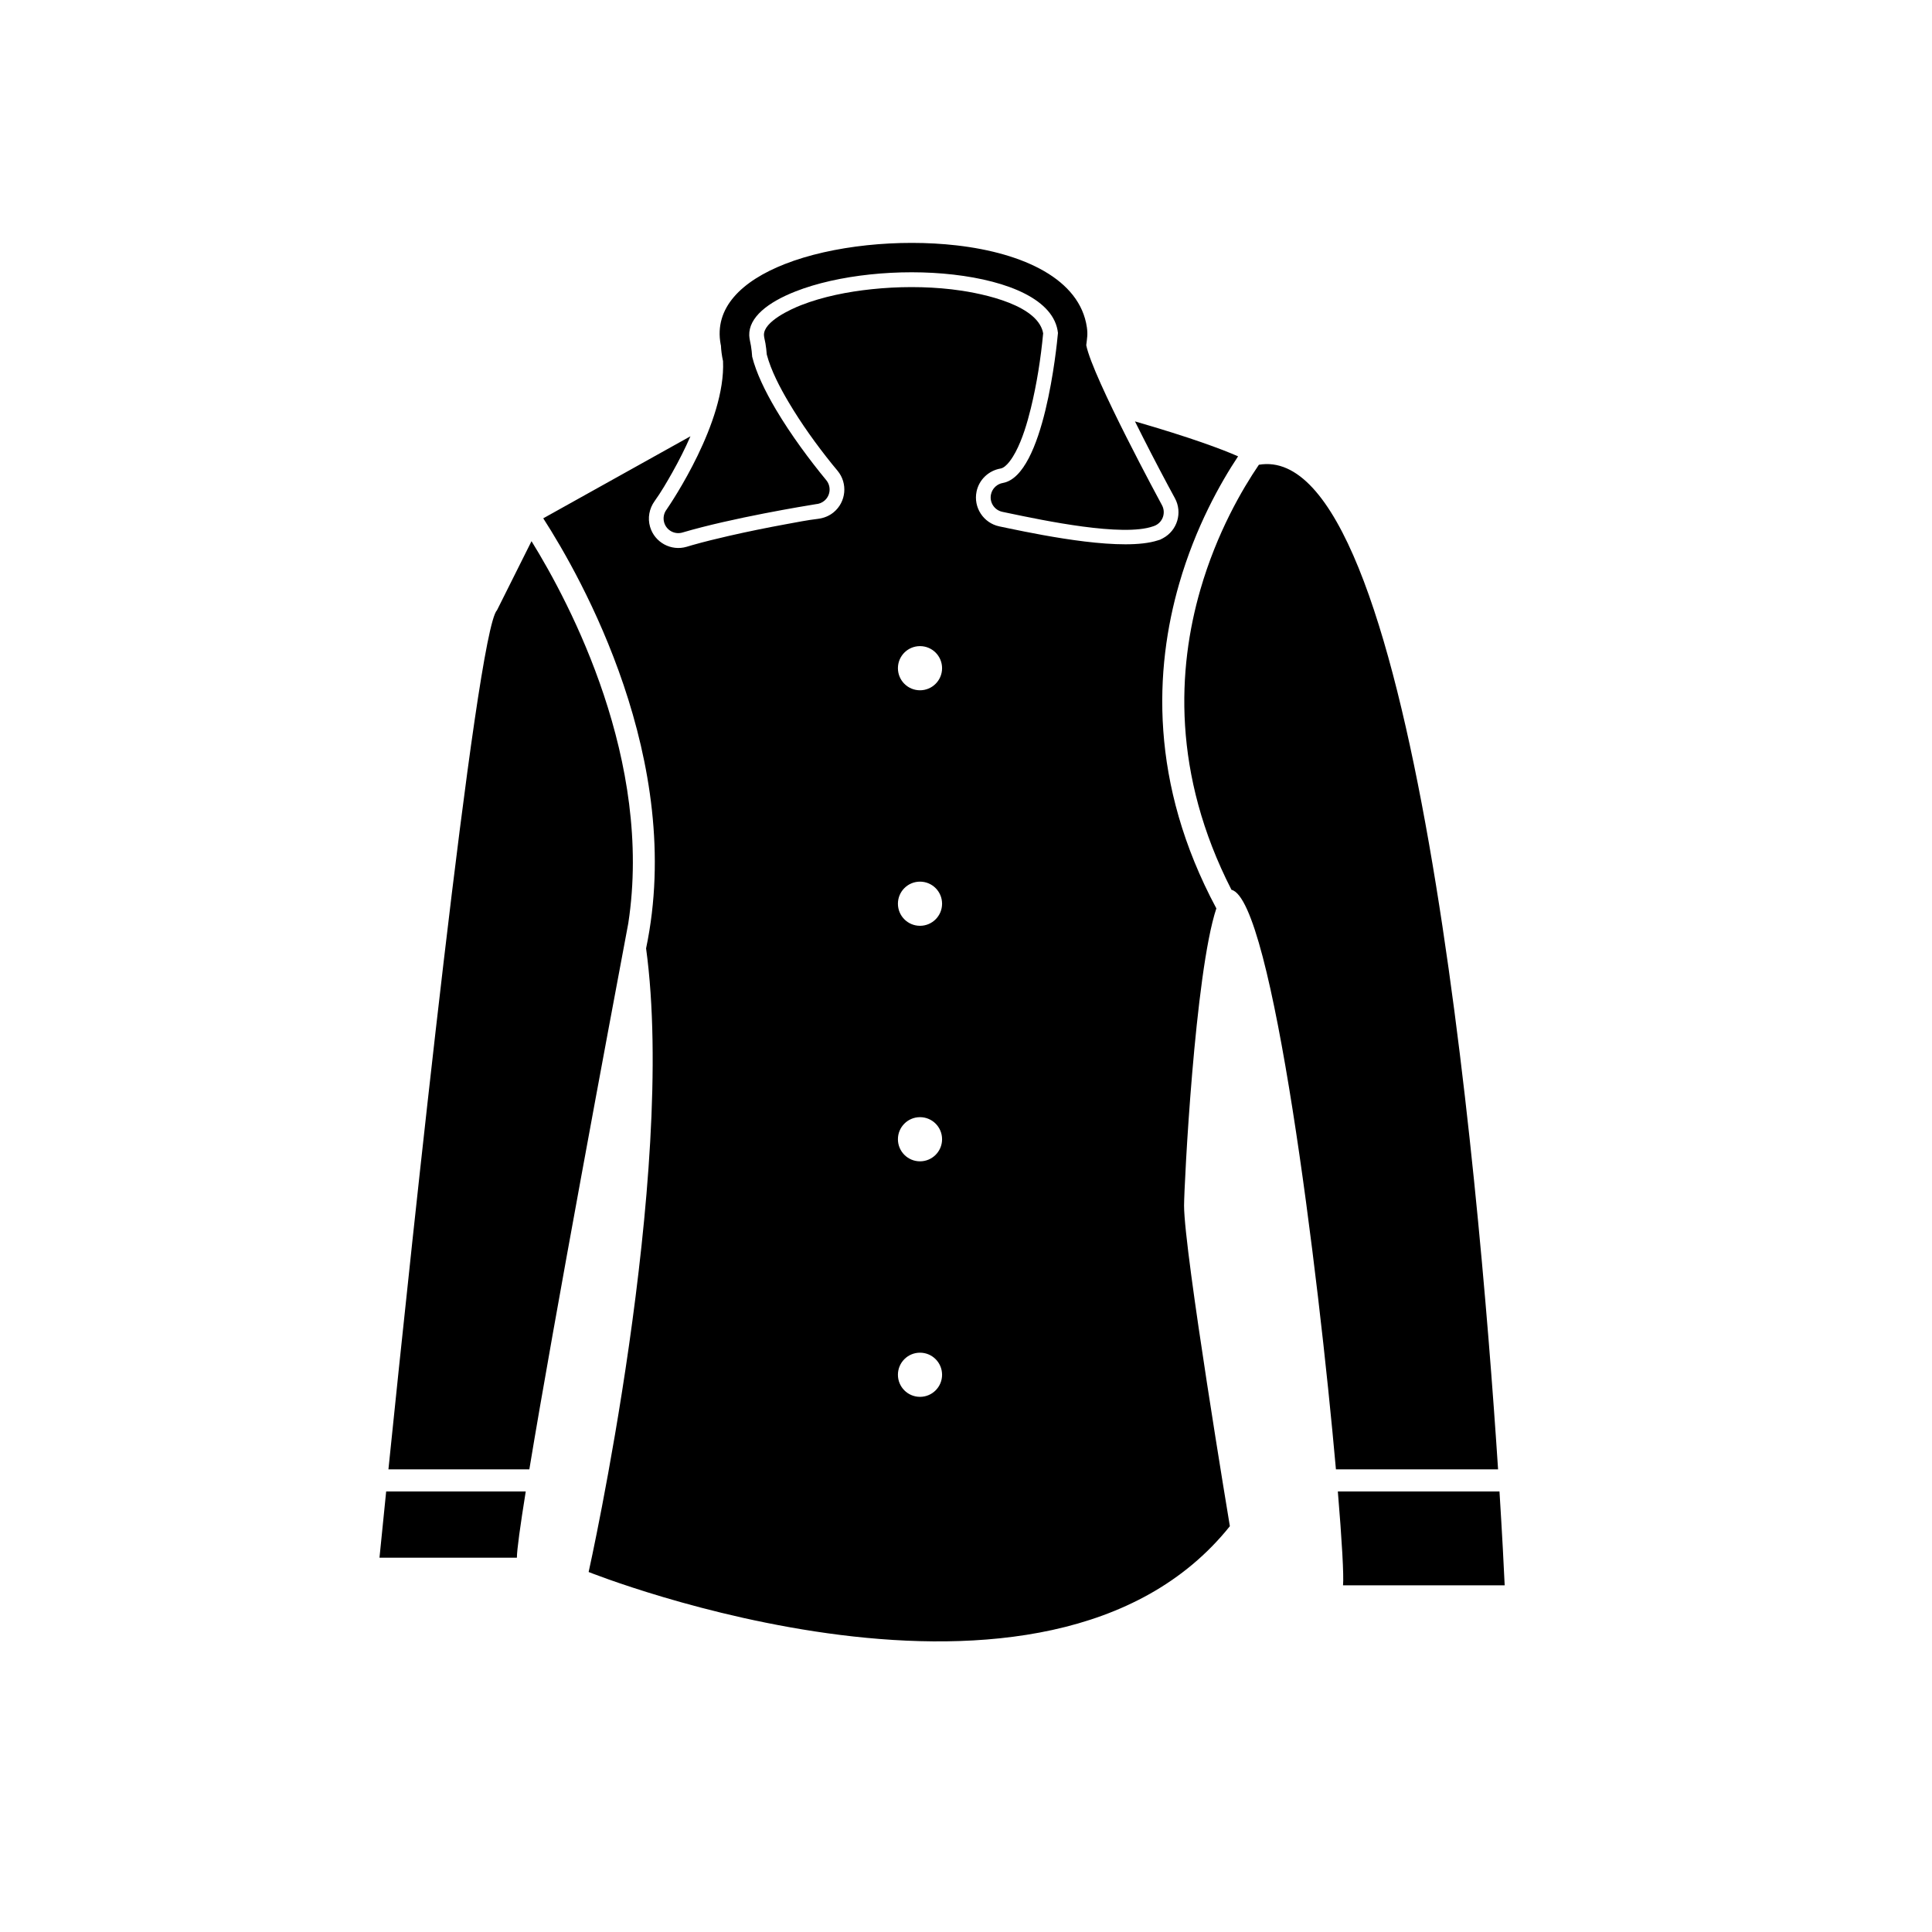
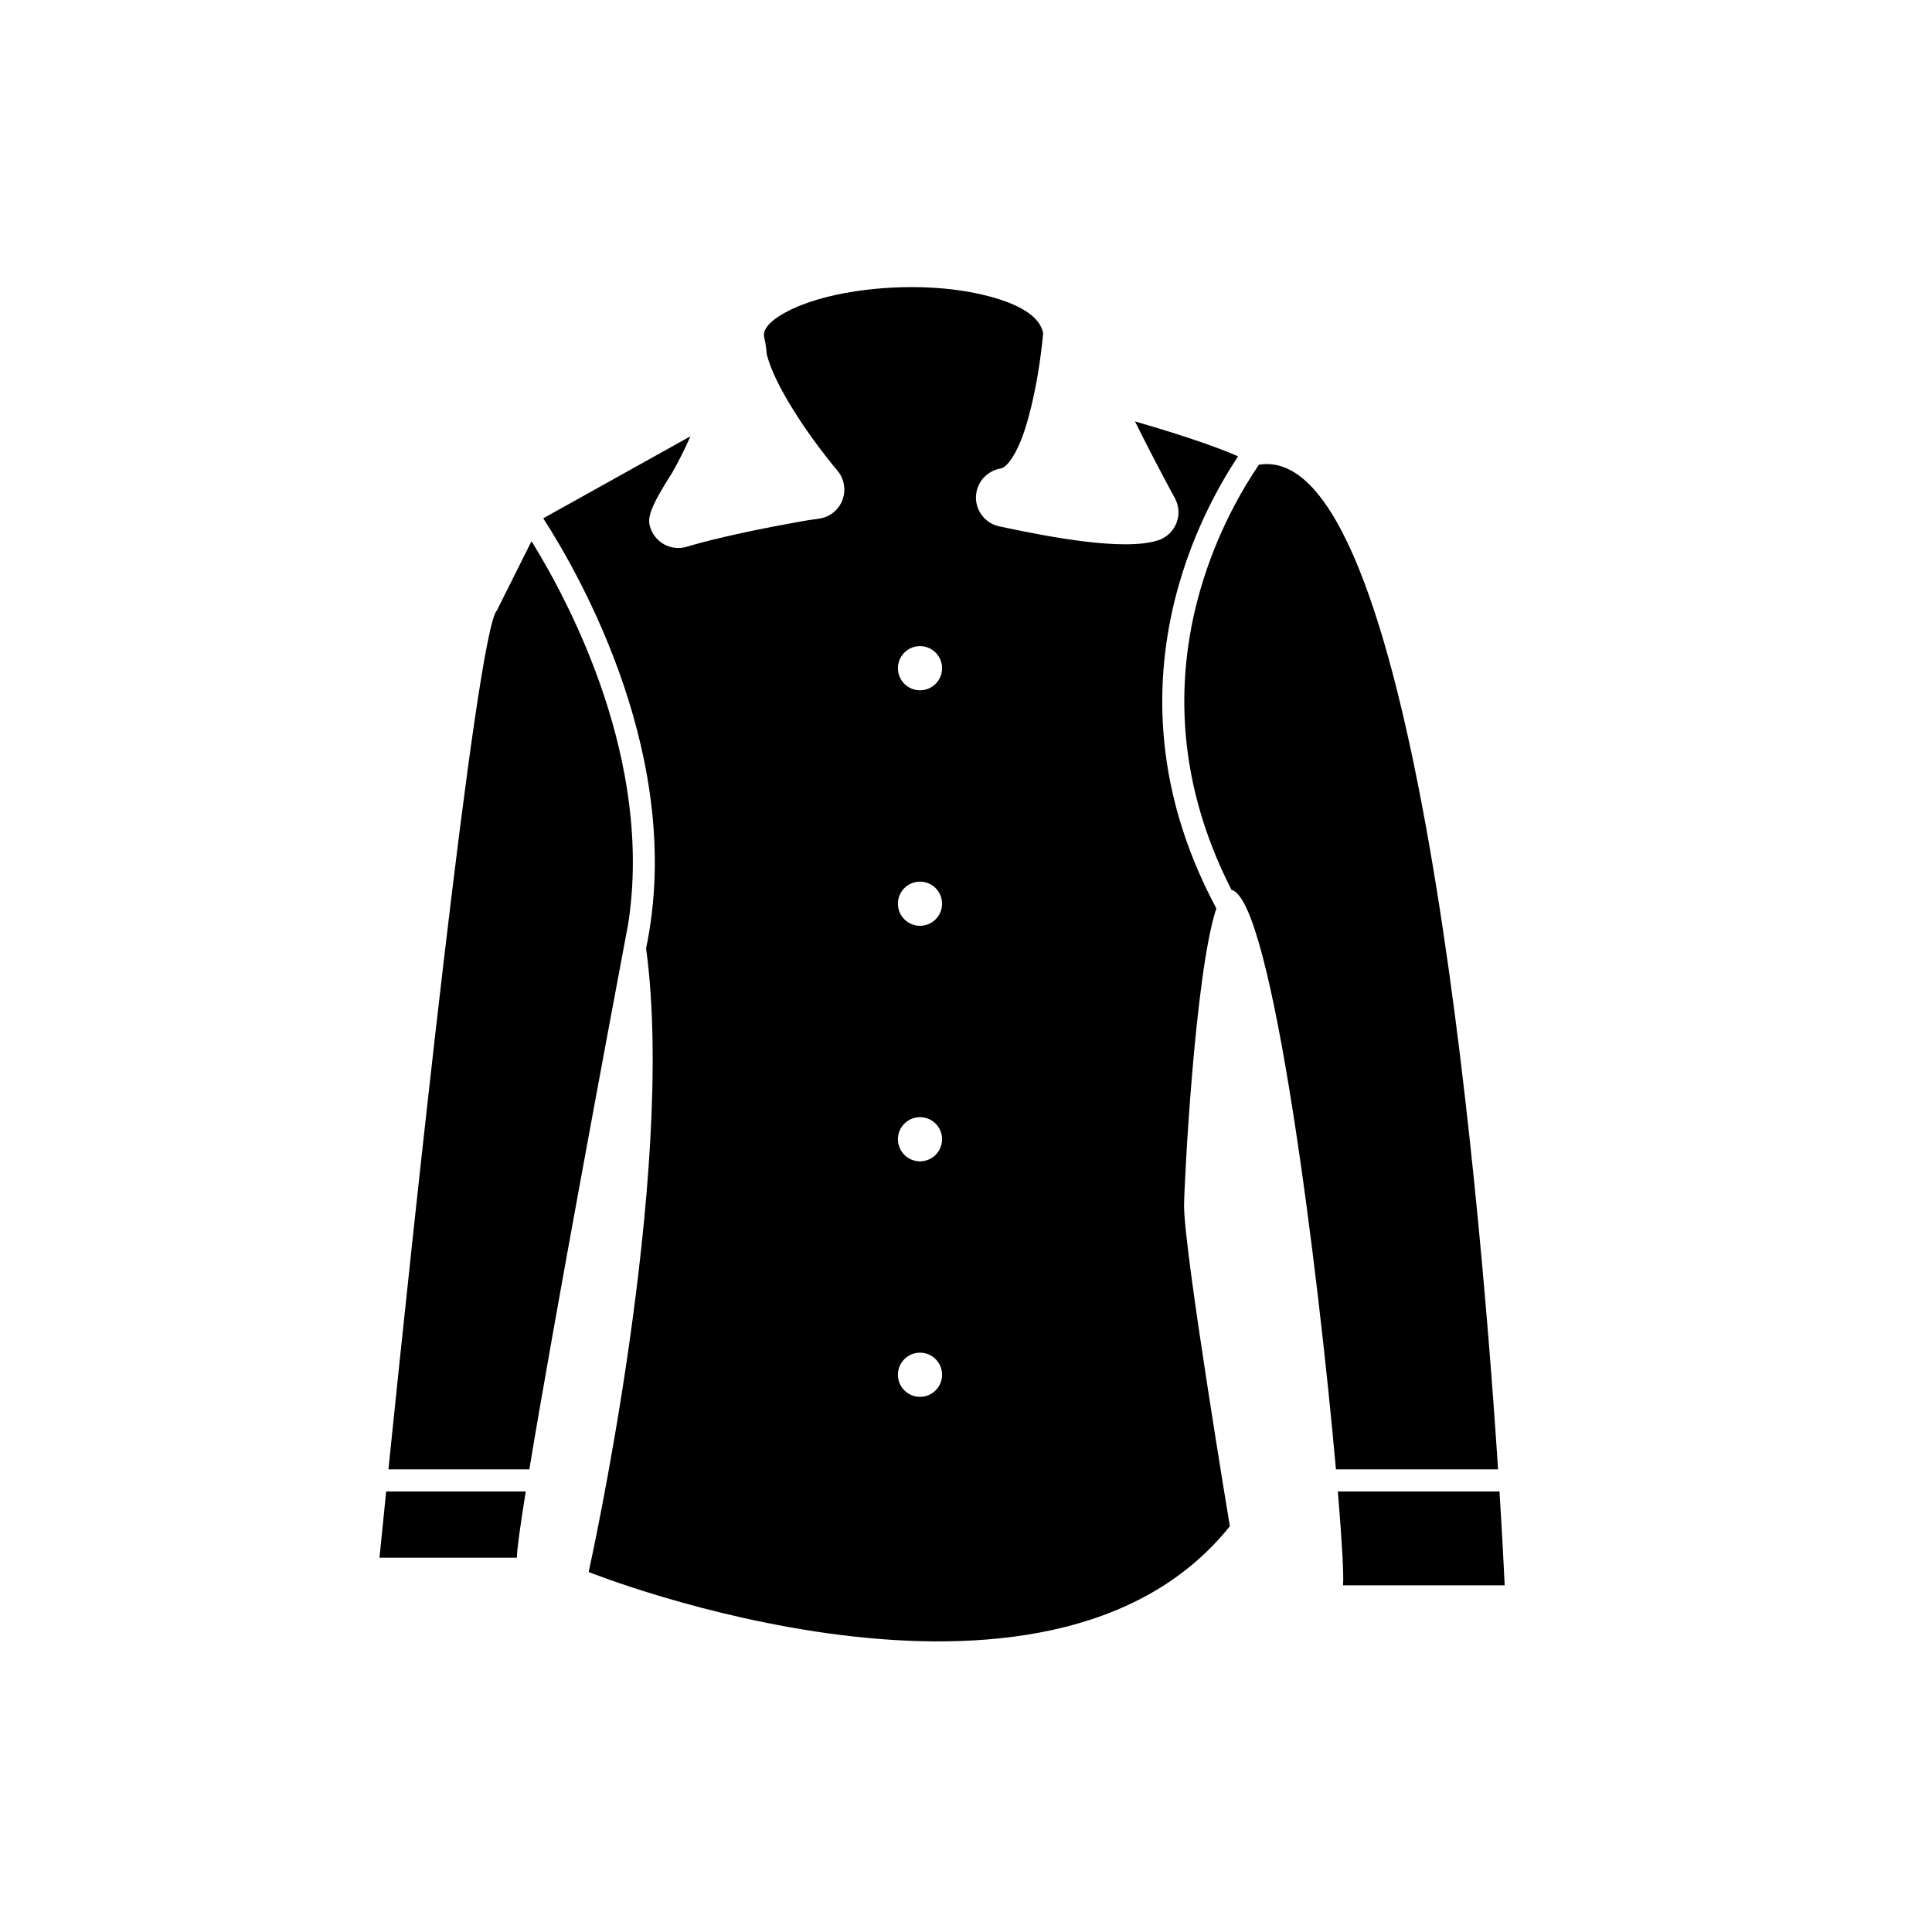
<svg xmlns="http://www.w3.org/2000/svg" fill="none" viewBox="0 0 500 500" height="500" width="500">
-   <path fill="black" d="M293.727 109.056C308.271 113.264 316.201 116.248 320.416 118.098C315.894 124.913 309.423 136.336 305.177 151.041C298.805 173.099 297.372 202.576 314.791 235.092C309.229 251.847 306.45 306.594 306.434 312.005C306.434 323.859 318.288 394.98 318.288 394.98C270.874 454.248 152.338 406.833 152.338 406.833C152.338 406.833 175.235 304.252 167.206 245.44C177.392 196.897 150.381 149.333 140.593 134.14L178.687 112.907C177.298 116.106 175.706 119.232 174.015 122.239C172.639 124.686 171.067 127.39 169.421 129.674C168.025 131.61 167.561 134.06 168.242 136.362C169.433 140.39 173.681 142.698 177.709 141.507L179.213 141.062C182.32 140.184 185.467 139.414 188.611 138.695C193.53 137.57 198.485 136.568 203.448 135.657C206.11 135.168 208.956 134.601 211.641 134.283C213.151 134.104 214.571 133.55 215.75 132.577C218.989 129.903 219.449 125.091 216.775 121.852L215.342 120.115C211.254 115.034 207.364 109.62 204.06 104.031C201.884 100.351 199.537 95.916 198.438 91.737C198.367 90.775 198.255 89.817 198.097 88.866C197.995 88.256 197.73 87.315 197.711 86.719C197.6 83.198 204.74 79.988 207.308 78.981C213.018 76.742 219.468 75.497 225.552 74.851C232.377 74.127 239.463 74.098 246.281 74.881C252.522 75.597 267.182 78.253 269.695 85.234C269.818 85.576 269.909 85.926 269.967 86.283C269.365 92.721 268.307 99.457 266.77 105.708C265.848 109.454 264.624 113.608 262.811 117.024C262.144 118.279 260.522 120.982 258.946 121.255C255.854 121.79 253.379 124.129 252.734 127.21C251.874 131.322 254.519 135.368 258.63 136.229L260.922 136.709C270.944 138.798 290.793 142.723 299.621 139.855C300.48 139.576 299.993 139.82 300.996 139.277C304.695 137.277 306.074 132.652 304.074 128.952L302.292 125.655C299.358 120.166 296.494 114.623 293.727 109.056ZM238.095 167.216C241.251 167.216 243.809 169.774 243.809 172.93C243.809 176.086 241.251 178.645 238.095 178.645C234.939 178.645 232.381 176.086 232.381 172.93C232.381 169.774 234.939 167.216 238.095 167.216ZM238.095 228.169C241.251 228.169 243.809 230.727 243.809 233.883C243.809 237.039 241.251 239.597 238.095 239.597C234.939 239.597 232.381 237.039 232.381 233.883C232.381 230.727 234.939 228.169 238.095 228.169ZM238.095 289.121C241.251 289.121 243.809 291.68 243.809 294.835C243.809 297.991 241.251 300.55 238.095 300.55C234.939 300.55 232.381 297.991 232.381 294.835C232.381 291.68 234.939 289.121 238.095 289.121ZM238.095 350.074C241.251 350.074 243.809 352.632 243.809 355.788C243.809 358.944 241.251 361.502 238.095 361.502C234.939 361.502 232.381 358.944 232.381 355.788C232.381 352.632 234.939 350.074 238.095 350.074ZM325.799 120.277C365.771 113.517 382.563 301.658 387.7 380.268H345.738C341.213 329.369 329.344 232.761 318.705 230.283C303.324 200.215 304.745 173.053 310.645 152.626C314.924 137.809 321.523 126.554 325.799 120.277ZM388.065 385.983C388.769 397.236 389.205 405.725 389.409 410.274H347.574C347.807 407.81 347.301 398.773 346.231 385.983H388.065ZM162.6 238.949C157.811 264.407 143.46 341.113 136.993 380.268H100.525C106.654 320.428 123.21 163.327 128.631 157.909L137.556 140.058C147.645 156.383 169.029 196.915 162.6 238.949ZM136.063 385.983C134.633 394.921 133.77 401.136 133.77 403.129H98.21C98.21 403.129 98.849 396.706 99.941 385.983H136.063Z" clip-rule="evenodd" fill-rule="evenodd" />
-   <path fill="black" d="M186.54 89.251L186.515 89.154C184.724 79.698 191.889 72.737 203.15 68.321C209.239 65.933 216.617 64.293 224.346 63.473C232.026 62.658 240.081 62.646 247.579 63.506C264.897 65.494 279.482 72.254 281.283 84.713C281.546 86.544 281.348 87.389 281.12 89.339C282.773 97.642 300.525 130.385 300.716 130.737C301.717 132.588 301.035 134.896 299.184 135.896C298.944 136.026 298.696 136.128 298.444 136.202C290.596 139.002 270.226 134.729 260.821 132.756L259.418 132.462C257.358 132.031 256.032 130.02 256.463 127.961C256.796 126.369 258.079 125.219 259.595 124.978C270.186 122.995 273.476 89.745 273.799 86.18C272.887 77.583 260.979 72.703 246.715 71.066C239.749 70.266 232.272 70.277 225.15 71.033C218.077 71.784 211.379 73.263 205.918 75.405C198.645 78.257 193.756 82.164 193.904 86.809C193.929 87.626 194.205 88.654 194.339 89.46C194.494 90.396 194.6 91.348 194.661 92.313C195.68 96.413 197.959 101.165 200.781 105.939C204.734 112.627 209.684 119.236 213.826 124.256C215.166 125.878 214.947 128.27 213.324 129.609C212.695 130.129 211.949 130.412 211.193 130.47C208.58 130.89 189.415 134.031 176.625 137.814C174.608 138.411 172.491 137.269 171.895 135.251C171.538 134.045 171.806 132.803 172.51 131.871C173.736 130.088 187.832 109.223 187.121 93.46C186.963 92.754 186.834 92.026 186.738 91.277C186.654 90.614 186.601 90.006 186.581 89.46C186.567 89.401 186.552 89.311 186.54 89.251Z" />
+   <path fill="black" d="M293.727 109.056C308.271 113.264 316.201 116.248 320.416 118.098C315.894 124.913 309.423 136.336 305.177 151.041C298.805 173.099 297.372 202.576 314.791 235.092C309.229 251.847 306.45 306.594 306.434 312.005C306.434 323.859 318.288 394.98 318.288 394.98C270.874 454.248 152.338 406.833 152.338 406.833C152.338 406.833 175.235 304.252 167.206 245.44C177.392 196.897 150.381 149.333 140.593 134.14L178.687 112.907C177.298 116.106 175.706 119.232 174.015 122.239C168.025 131.61 167.561 134.06 168.242 136.362C169.433 140.39 173.681 142.698 177.709 141.507L179.213 141.062C182.32 140.184 185.467 139.414 188.611 138.695C193.53 137.57 198.485 136.568 203.448 135.657C206.11 135.168 208.956 134.601 211.641 134.283C213.151 134.104 214.571 133.55 215.75 132.577C218.989 129.903 219.449 125.091 216.775 121.852L215.342 120.115C211.254 115.034 207.364 109.62 204.06 104.031C201.884 100.351 199.537 95.916 198.438 91.737C198.367 90.775 198.255 89.817 198.097 88.866C197.995 88.256 197.73 87.315 197.711 86.719C197.6 83.198 204.74 79.988 207.308 78.981C213.018 76.742 219.468 75.497 225.552 74.851C232.377 74.127 239.463 74.098 246.281 74.881C252.522 75.597 267.182 78.253 269.695 85.234C269.818 85.576 269.909 85.926 269.967 86.283C269.365 92.721 268.307 99.457 266.77 105.708C265.848 109.454 264.624 113.608 262.811 117.024C262.144 118.279 260.522 120.982 258.946 121.255C255.854 121.79 253.379 124.129 252.734 127.21C251.874 131.322 254.519 135.368 258.63 136.229L260.922 136.709C270.944 138.798 290.793 142.723 299.621 139.855C300.48 139.576 299.993 139.82 300.996 139.277C304.695 137.277 306.074 132.652 304.074 128.952L302.292 125.655C299.358 120.166 296.494 114.623 293.727 109.056ZM238.095 167.216C241.251 167.216 243.809 169.774 243.809 172.93C243.809 176.086 241.251 178.645 238.095 178.645C234.939 178.645 232.381 176.086 232.381 172.93C232.381 169.774 234.939 167.216 238.095 167.216ZM238.095 228.169C241.251 228.169 243.809 230.727 243.809 233.883C243.809 237.039 241.251 239.597 238.095 239.597C234.939 239.597 232.381 237.039 232.381 233.883C232.381 230.727 234.939 228.169 238.095 228.169ZM238.095 289.121C241.251 289.121 243.809 291.68 243.809 294.835C243.809 297.991 241.251 300.55 238.095 300.55C234.939 300.55 232.381 297.991 232.381 294.835C232.381 291.68 234.939 289.121 238.095 289.121ZM238.095 350.074C241.251 350.074 243.809 352.632 243.809 355.788C243.809 358.944 241.251 361.502 238.095 361.502C234.939 361.502 232.381 358.944 232.381 355.788C232.381 352.632 234.939 350.074 238.095 350.074ZM325.799 120.277C365.771 113.517 382.563 301.658 387.7 380.268H345.738C341.213 329.369 329.344 232.761 318.705 230.283C303.324 200.215 304.745 173.053 310.645 152.626C314.924 137.809 321.523 126.554 325.799 120.277ZM388.065 385.983C388.769 397.236 389.205 405.725 389.409 410.274H347.574C347.807 407.81 347.301 398.773 346.231 385.983H388.065ZM162.6 238.949C157.811 264.407 143.46 341.113 136.993 380.268H100.525C106.654 320.428 123.21 163.327 128.631 157.909L137.556 140.058C147.645 156.383 169.029 196.915 162.6 238.949ZM136.063 385.983C134.633 394.921 133.77 401.136 133.77 403.129H98.21C98.21 403.129 98.849 396.706 99.941 385.983H136.063Z" clip-rule="evenodd" fill-rule="evenodd" />
</svg>